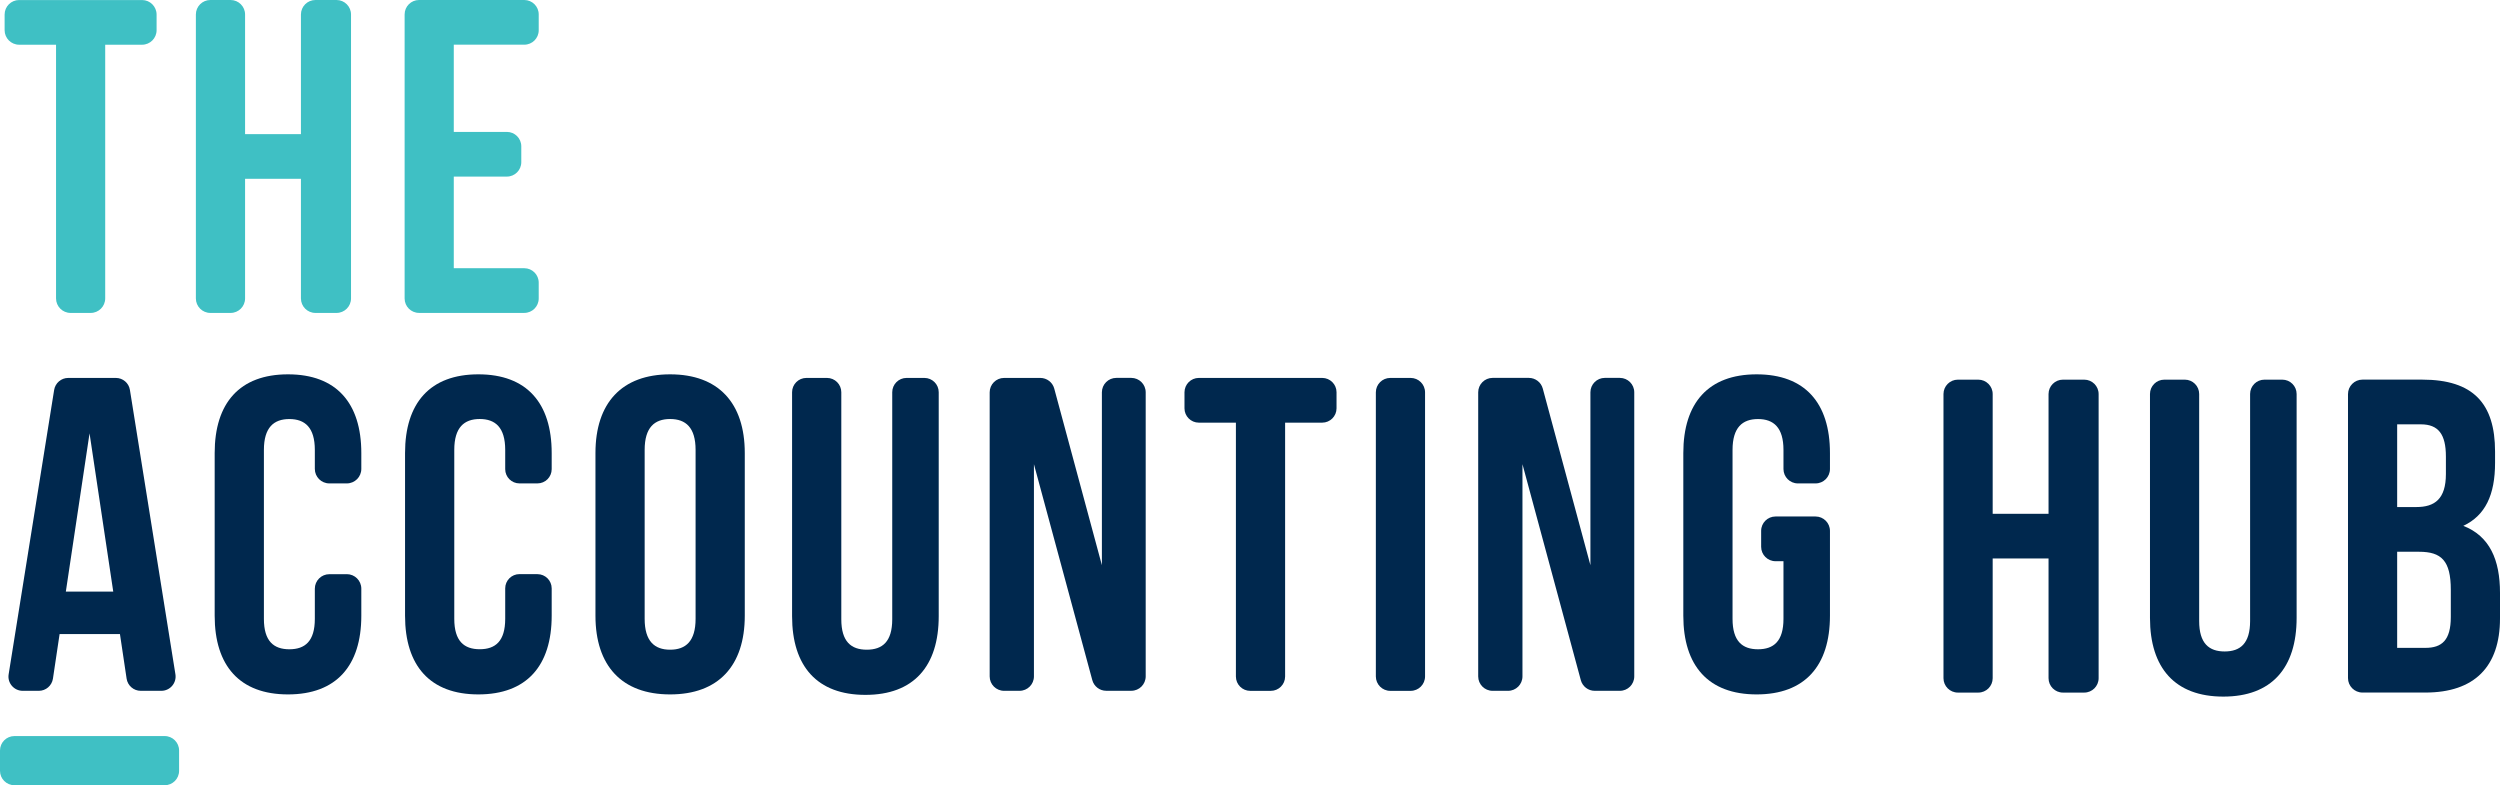
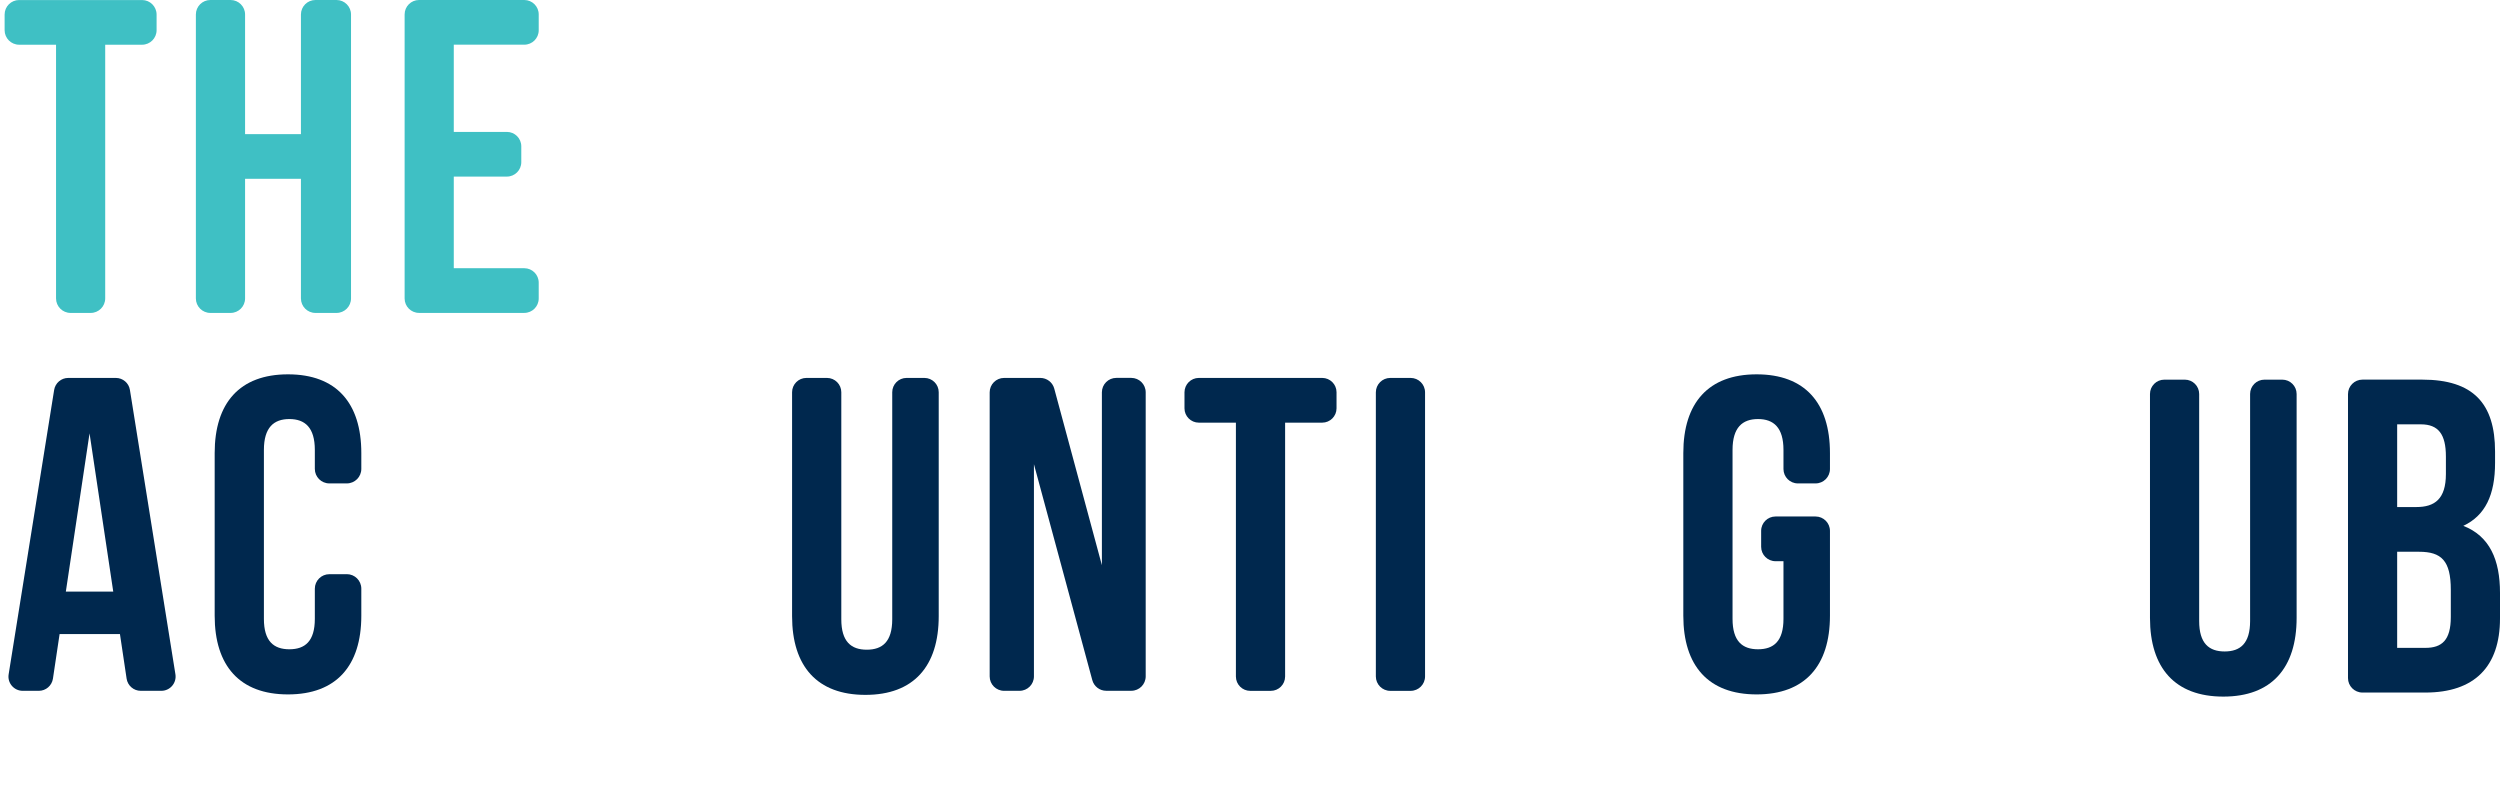
<svg xmlns="http://www.w3.org/2000/svg" xmlns:ns1="http://sodipodi.sourceforge.net/DTD/sodipodi-0.dtd" xmlns:ns2="http://www.inkscape.org/namespaces/inkscape" id="Layer_1" x="0px" y="0px" viewBox="0 0 708.87 222.65" xml:space="preserve" ns1:docname="TheAccountingHub-logo-cmyk.svg" width="708.87" height="222.65" ns2:version="1.3 (0e150ed6c4, 2023-07-21)">
  <defs id="defs17" />
  <style type="text/css" id="style1">
	.st0{fill:#3FC0C4;}
	.st1{fill:#00284E;}
</style>
  <g id="g17" transform="translate(-66.51,-186.31)">
    <g id="g16">
      <path class="st0" d="m 71.94,186.32 h 34.85 c 2.28,0 4.12,1.85 4.12,4.12 v 4.43 c 0,2.28 -1.85,4.12 -4.12,4.12 H 96.34 v 71.93 c 0,2.28 -1.85,4.12 -4.12,4.12 h -5.7 c -2.28,0 -4.12,-1.85 -4.12,-4.12 V 198.99 H 71.94 c -2.28,0 -4.12,-1.85 -4.12,-4.12 v -4.43 c 0,-2.28 1.84,-4.12 4.12,-4.12 z" id="path1" />
      <path class="st0" d="m 131.89,275.04 h -5.73 c -2.27,0 -4.11,-1.84 -4.11,-4.11 v -80.51 c 0,-2.27 1.84,-4.11 4.11,-4.11 h 5.73 c 2.27,0 4.11,1.84 4.11,4.11 v 33.92 h 15.84 v -33.92 c 0,-2.27 1.84,-4.11 4.11,-4.11 h 5.98 c 2.27,0 4.11,1.84 4.11,4.11 v 80.51 c 0,2.27 -1.84,4.11 -4.11,4.11 h -5.98 c -2.27,0 -4.11,-1.84 -4.11,-4.11 V 237.01 H 136 v 33.92 c 0,2.27 -1.84,4.11 -4.11,4.11 z" id="path2" />
      <path class="st0" d="m 195.18,223.71 h 15.05 c 2.26,0 4.09,1.83 4.09,4.09 v 4.49 c 0,2.26 -1.83,4.09 -4.09,4.09 h -15.05 v 25.98 h 19.99 c 2.26,0 4.09,1.83 4.09,4.09 v 4.49 c 0,2.26 -1.83,4.09 -4.09,4.09 h -29.84 c -2.26,0 -4.09,-1.83 -4.09,-4.09 V 190.4 c 0,-2.26 1.83,-4.09 4.09,-4.09 h 29.84 c 2.26,0 4.09,1.83 4.09,4.09 v 4.49 c 0,2.26 -1.83,4.09 -4.09,4.09 h -19.99 z" id="path3" />
      <path class="st1" d="m 112.25,382.19 h -5.84 c -2,0 -3.7,-1.47 -4,-3.45 l -1.89,-12.65 H 83.41 l -1.89,12.65 c -0.3,1.98 -2,3.45 -4,3.45 h -4.57 c -2.49,0 -4.39,-2.23 -3.99,-4.68 l 12.9,-80.63 c 0.31,-1.96 2.01,-3.41 3.99,-3.41 h 13.51 c 1.99,0 3.68,1.44 3.99,3.41 l 12.9,80.63 c 0.39,2.45 -1.51,4.68 -4,4.68 z M 85.18,354.05 H 98.62 L 91.9,309.18 Z" id="path4" />
      <path class="st1" d="m 164.84,349.11 c 2.28,0 4.12,1.84 4.12,4.12 v 7.67 c 0,14.2 -7.1,22.31 -20.79,22.31 -13.69,0 -20.79,-8.11 -20.79,-22.31 v -46.14 c 0,-14.2 7.1,-22.31 20.79,-22.31 13.69,0 20.79,8.11 20.79,22.31 v 4.5 c 0,2.28 -1.84,4.12 -4.12,4.12 h -4.94 c -2.28,0 -4.12,-1.84 -4.12,-4.12 v -5.38 c 0,-6.34 -2.79,-8.75 -7.22,-8.75 -4.44,0 -7.22,2.41 -7.22,8.75 v 47.91 c 0,6.34 2.79,8.62 7.22,8.62 4.44,0 7.22,-2.28 7.22,-8.62 v -8.55 c 0,-2.28 1.84,-4.12 4.12,-4.12 h 4.94 z" id="path5" />
-       <path class="st1" d="m 218.9,349.11 c 2.23,0 4.04,1.81 4.04,4.04 v 7.75 c 0,14.2 -7.1,22.31 -20.79,22.31 -13.69,0 -20.79,-8.11 -20.79,-22.31 v -46.14 c 0,-14.2 7.1,-22.31 20.79,-22.31 13.69,0 20.79,8.11 20.79,22.31 v 4.58 c 0,2.23 -1.81,4.04 -4.04,4.04 h -5.1 c -2.23,0 -4.04,-1.81 -4.04,-4.04 v -5.47 c 0,-6.34 -2.79,-8.75 -7.22,-8.75 -4.44,0 -7.22,2.41 -7.22,8.75 v 47.91 c 0,6.34 2.79,8.62 7.22,8.62 4.44,0 7.22,-2.28 7.22,-8.62 v -8.64 c 0,-2.23 1.81,-4.04 4.04,-4.04 h 5.1 z" id="path6" />
-       <path class="st1" d="m 235.35,314.76 c 0,-14.2 7.48,-22.31 21.17,-22.31 13.69,0 21.17,8.11 21.17,22.31 v 46.14 c 0,14.2 -7.48,22.31 -21.17,22.31 -13.69,0 -21.17,-8.11 -21.17,-22.31 z m 13.95,47.02 c 0,6.34 2.79,8.75 7.22,8.75 4.44,0 7.22,-2.41 7.22,-8.75 v -47.91 c 0,-6.34 -2.79,-8.75 -7.22,-8.75 -4.44,0 -7.22,2.41 -7.22,8.75 z" id="path7" />
      <path class="st1" d="m 301,293.47 c 2.24,0 4.06,1.82 4.06,4.06 v 64.38 c 0,6.34 2.79,8.62 7.22,8.62 4.44,0 7.22,-2.28 7.22,-8.62 v -64.38 c 0,-2.24 1.82,-4.06 4.06,-4.06 h 5.06 c 2.24,0 4.06,1.82 4.06,4.06 v 63.5 c 0,14.2 -7.1,22.31 -20.79,22.31 -13.69,0 -20.79,-8.11 -20.79,-22.31 v -63.5 c 0,-2.24 1.82,-4.06 4.06,-4.06 z" id="path8" />
      <path class="st1" d="m 359.68,317.93 v 60.17 c 0,2.26 -1.83,4.09 -4.09,4.09 h -4.37 c -2.26,0 -4.09,-1.83 -4.09,-4.09 v -80.54 c 0,-2.26 1.83,-4.09 4.09,-4.09 h 10.27 c 1.85,0 3.47,1.24 3.95,3.02 l 13.51,50.08 v -49.02 c 0,-2.26 1.83,-4.09 4.09,-4.09 h 4.24 c 2.26,0 4.09,1.83 4.09,4.09 v 80.54 c 0,2.26 -1.83,4.09 -4.09,4.09 h -7.1 c -1.85,0 -3.47,-1.24 -3.95,-3.02 z" id="path9" />
      <path class="st1" d="m 406.44,293.47 h 34.98 c 2.24,0 4.06,1.82 4.06,4.06 v 4.56 c 0,2.24 -1.82,4.06 -4.06,4.06 H 430.9 v 71.99 c 0,2.24 -1.82,4.06 -4.06,4.06 h -5.83 c -2.24,0 -4.06,-1.82 -4.06,-4.06 v -71.99 h -10.52 c -2.24,0 -4.06,-1.82 -4.06,-4.06 v -4.56 c 0.02,-2.25 1.83,-4.06 4.07,-4.06 z" id="path10" />
      <path class="st1" d="m 460.72,293.47 h 5.77 c 2.26,0 4.09,1.83 4.09,4.09 v 80.55 c 0,2.26 -1.83,4.09 -4.09,4.09 h -5.77 c -2.26,0 -4.09,-1.83 -4.09,-4.09 v -80.55 c 0,-2.26 1.83,-4.09 4.09,-4.09 z" id="path11" />
-       <path class="st1" d="m 498.2,317.93 v 60.18 c 0,2.25 -1.83,4.08 -4.08,4.08 h -4.39 c -2.25,0 -4.08,-1.83 -4.08,-4.08 v -80.57 c 0,-2.25 1.83,-4.08 4.08,-4.08 h 10.29 c 1.84,0 3.46,1.24 3.94,3.02 l 13.51,50.09 v -49.03 c 0,-2.25 1.83,-4.08 4.08,-4.08 h 4.27 c 2.25,0 4.08,1.83 4.08,4.08 v 80.57 c 0,2.25 -1.83,4.08 -4.08,4.08 h -7.13 c -1.84,0 -3.46,-1.24 -3.94,-3.01 z" id="path12" />
      <path class="st1" d="m 569.96,332.76 h 11.35 c 2.25,0 4.08,1.83 4.08,4.08 v 24.06 c 0,14.2 -7.1,22.31 -20.79,22.31 -13.69,0 -20.79,-8.11 -20.79,-22.31 v -46.14 c 0,-14.2 7.1,-22.31 20.79,-22.31 13.69,0 20.79,8.11 20.79,22.31 v 4.54 c 0,2.25 -1.83,4.08 -4.08,4.08 h -5.02 c -2.25,0 -4.08,-1.83 -4.08,-4.08 v -5.42 c 0,-6.34 -2.79,-8.75 -7.22,-8.75 -4.44,0 -7.22,2.41 -7.22,8.75 v 47.91 c 0,6.34 2.79,8.62 7.22,8.62 4.44,0 7.22,-2.28 7.22,-8.62 v -16.35 h -2.25 c -2.25,0 -4.08,-1.83 -4.08,-4.08 v -4.51 c -0.01,-2.26 1.82,-4.09 4.08,-4.09 z" id="path13" />
-       <path class="st1" d="m 627.45,382.69 h -5.79 c -2.25,0 -4.08,-1.83 -4.08,-4.08 v -80.57 c 0,-2.25 1.83,-4.08 4.08,-4.08 h 5.79 c 2.25,0 4.08,1.83 4.08,4.08 v 33.95 h 15.84 v -33.95 c 0,-2.25 1.83,-4.08 4.08,-4.08 h 6.04 c 2.25,0 4.08,1.83 4.08,4.08 v 80.57 c 0,2.25 -1.83,4.08 -4.08,4.08 h -6.04 c -2.25,0 -4.08,-1.83 -4.08,-4.08 v -33.95 h -15.84 v 33.95 c 0,2.25 -1.82,4.08 -4.08,4.08 z" id="path14" />
      <path class="st1" d="m 686.01,293.96 c 2.25,0 4.07,1.82 4.07,4.07 v 64.38 c 0,6.34 2.79,8.62 7.22,8.62 4.44,0 7.22,-2.28 7.22,-8.62 v -64.38 c 0,-2.25 1.82,-4.07 4.07,-4.07 h 5.05 c 2.25,0 4.07,1.82 4.07,4.07 v 63.49 c 0,14.2 -7.1,22.31 -20.79,22.31 -13.69,0 -20.79,-8.11 -20.79,-22.31 v -63.49 c 0,-2.25 1.82,-4.07 4.07,-4.07 z" id="path15" />
      <path class="st1" d="m 773.98,314.37 v 3.17 c 0,9.12 -2.79,14.96 -9,17.87 7.48,2.92 10.4,9.63 10.4,19.01 v 7.22 c 0,13.69 -7.23,21.04 -21.17,21.04 h -17.83 c -2.26,0 -4.1,-1.84 -4.1,-4.1 v -80.53 c 0,-2.26 1.84,-4.1 4.1,-4.1 h 16.94 c 14.45,0.01 20.66,6.73 20.66,20.42 z m -27.76,-7.74 v 23.45 h 5.45 c 5.2,0 8.37,-2.28 8.37,-9.38 v -4.94 c 0,-6.34 -2.15,-9.13 -7.1,-9.13 z m 0,36.13 v 27.25 h 7.99 c 4.69,0 7.22,-2.16 7.22,-8.75 v -7.73 c 0,-8.24 -2.66,-10.77 -9,-10.77 z" id="path16" />
    </g>
-     <path class="st0" d="m 117.29,399.11 v 5.76 c 0,2.26 -1.83,4.09 -4.09,4.09 H 70.6 c -2.26,0 -4.09,-1.83 -4.09,-4.09 v -5.76 c 0,-2.26 1.83,-4.09 4.09,-4.09 h 42.59 c 2.26,-0.01 4.1,1.83 4.1,4.09 z" id="path17" />
  </g>
</svg>